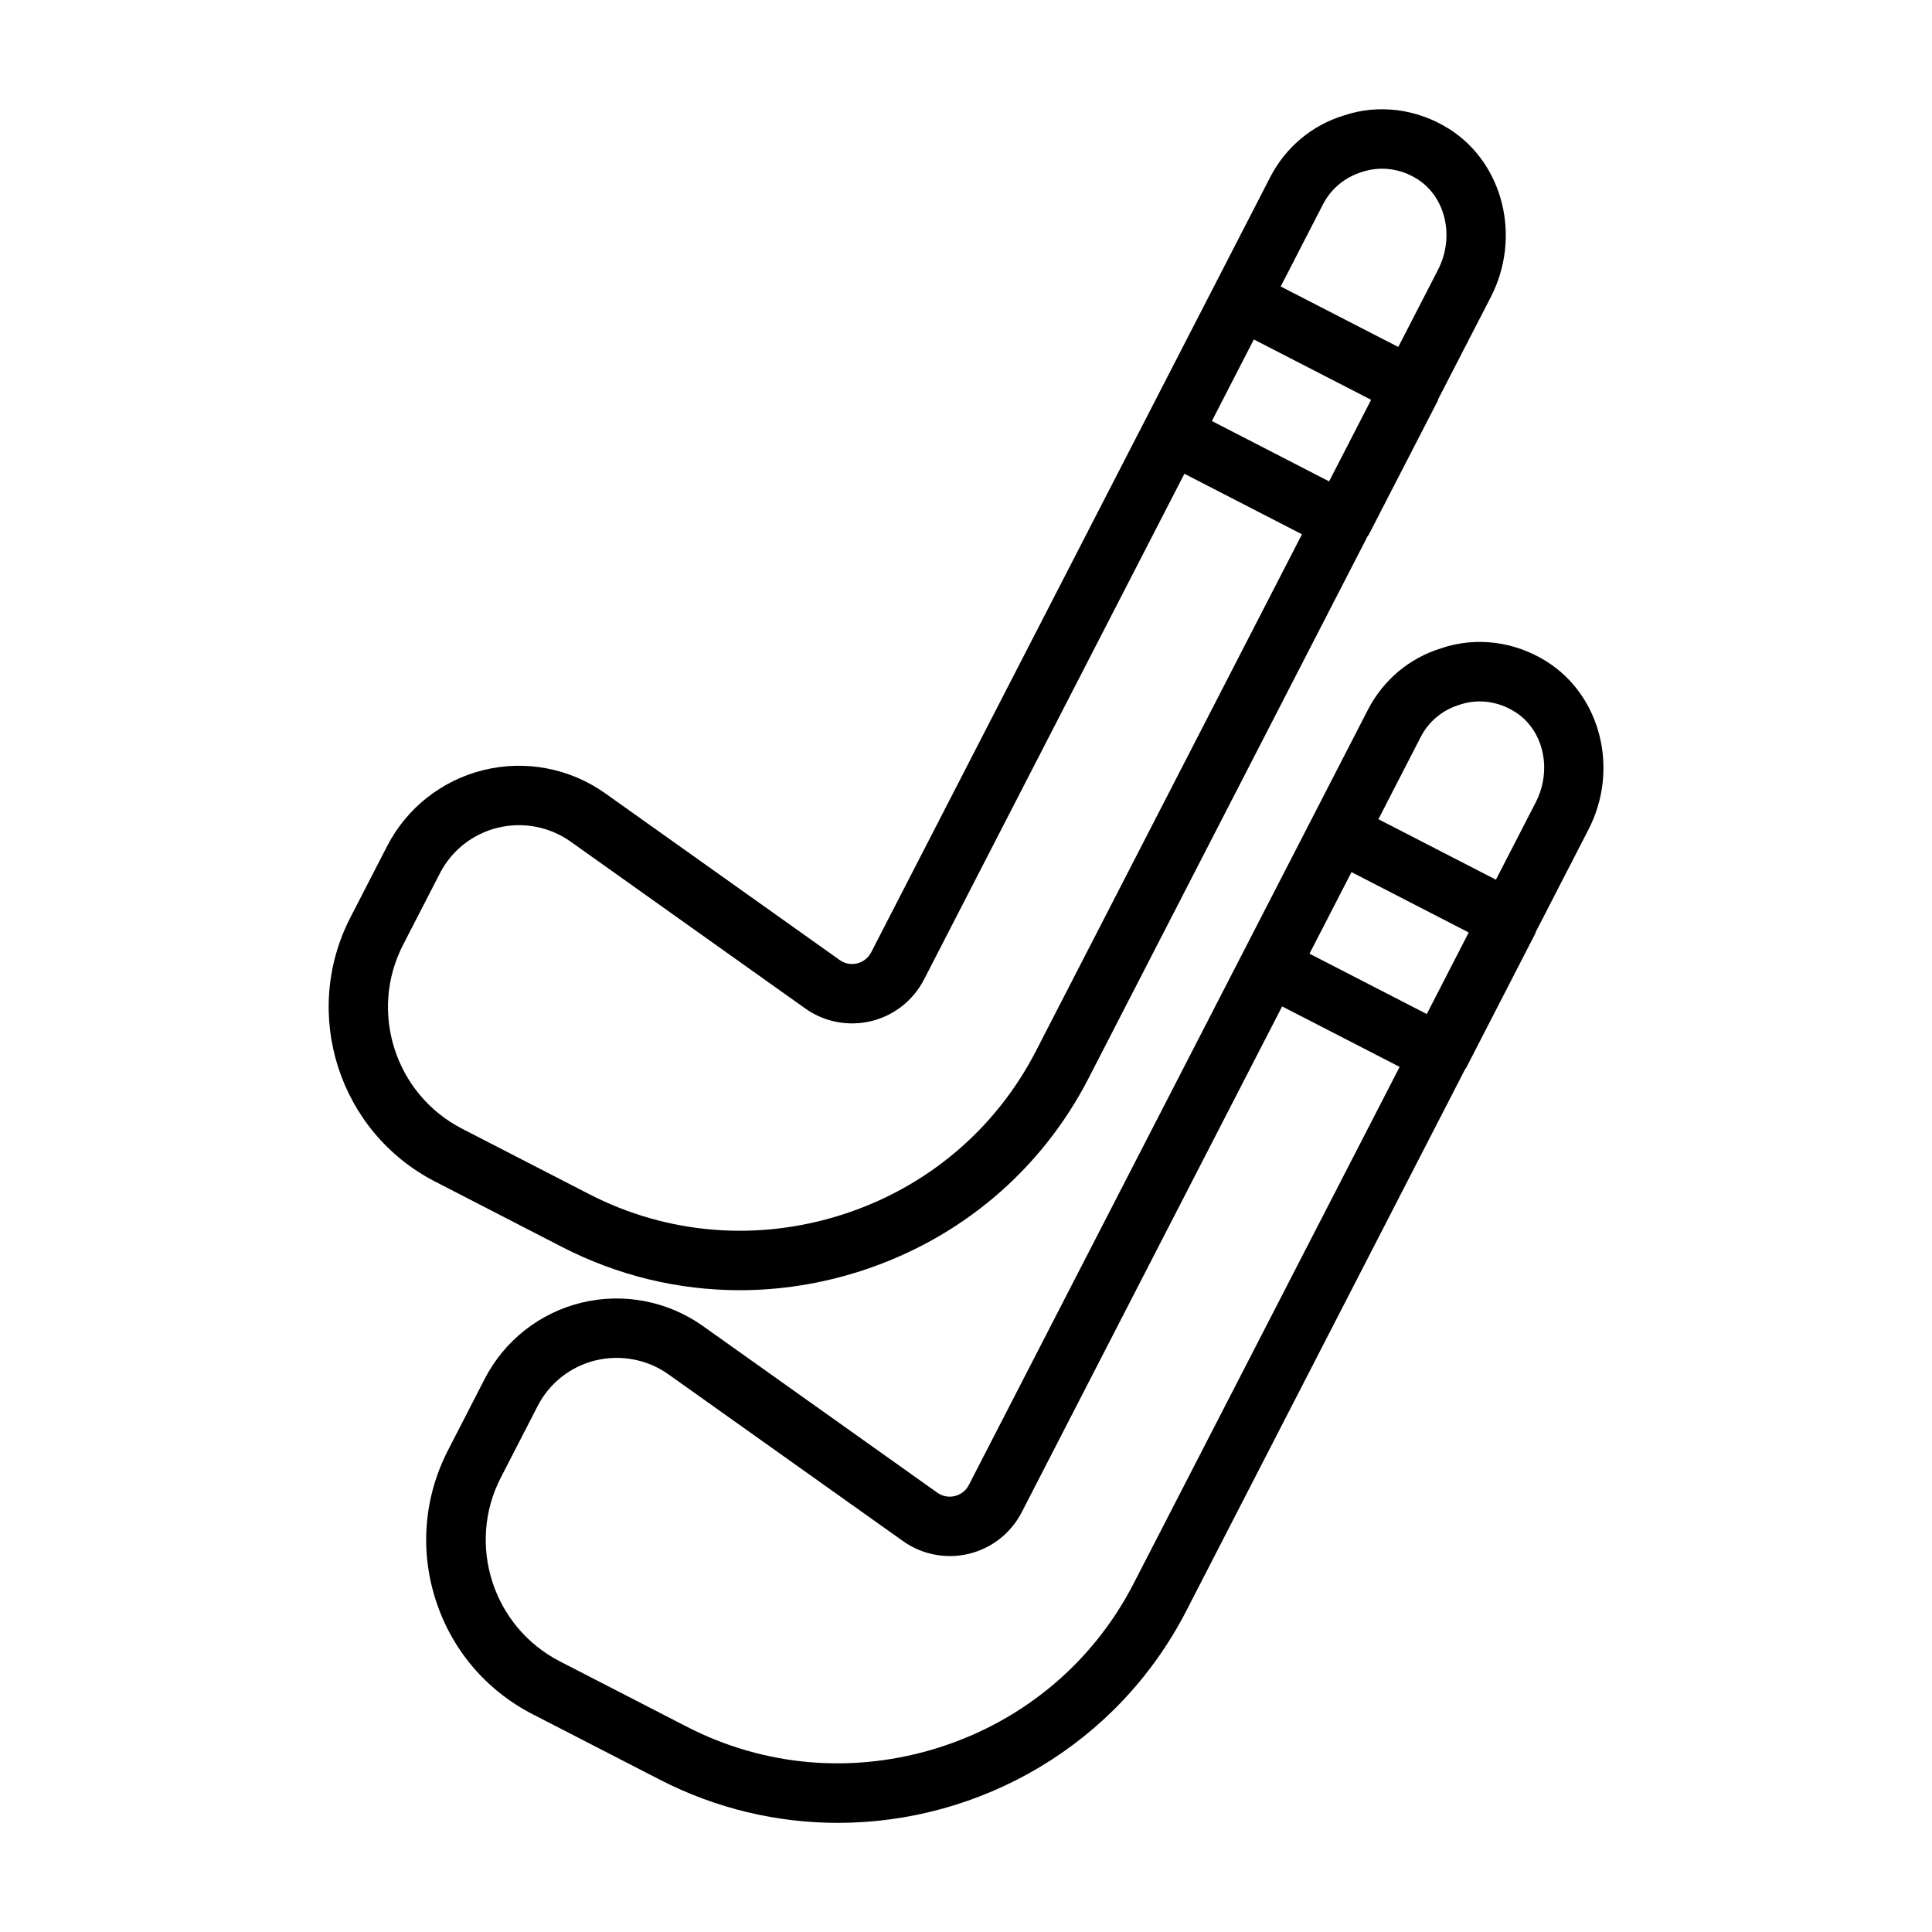
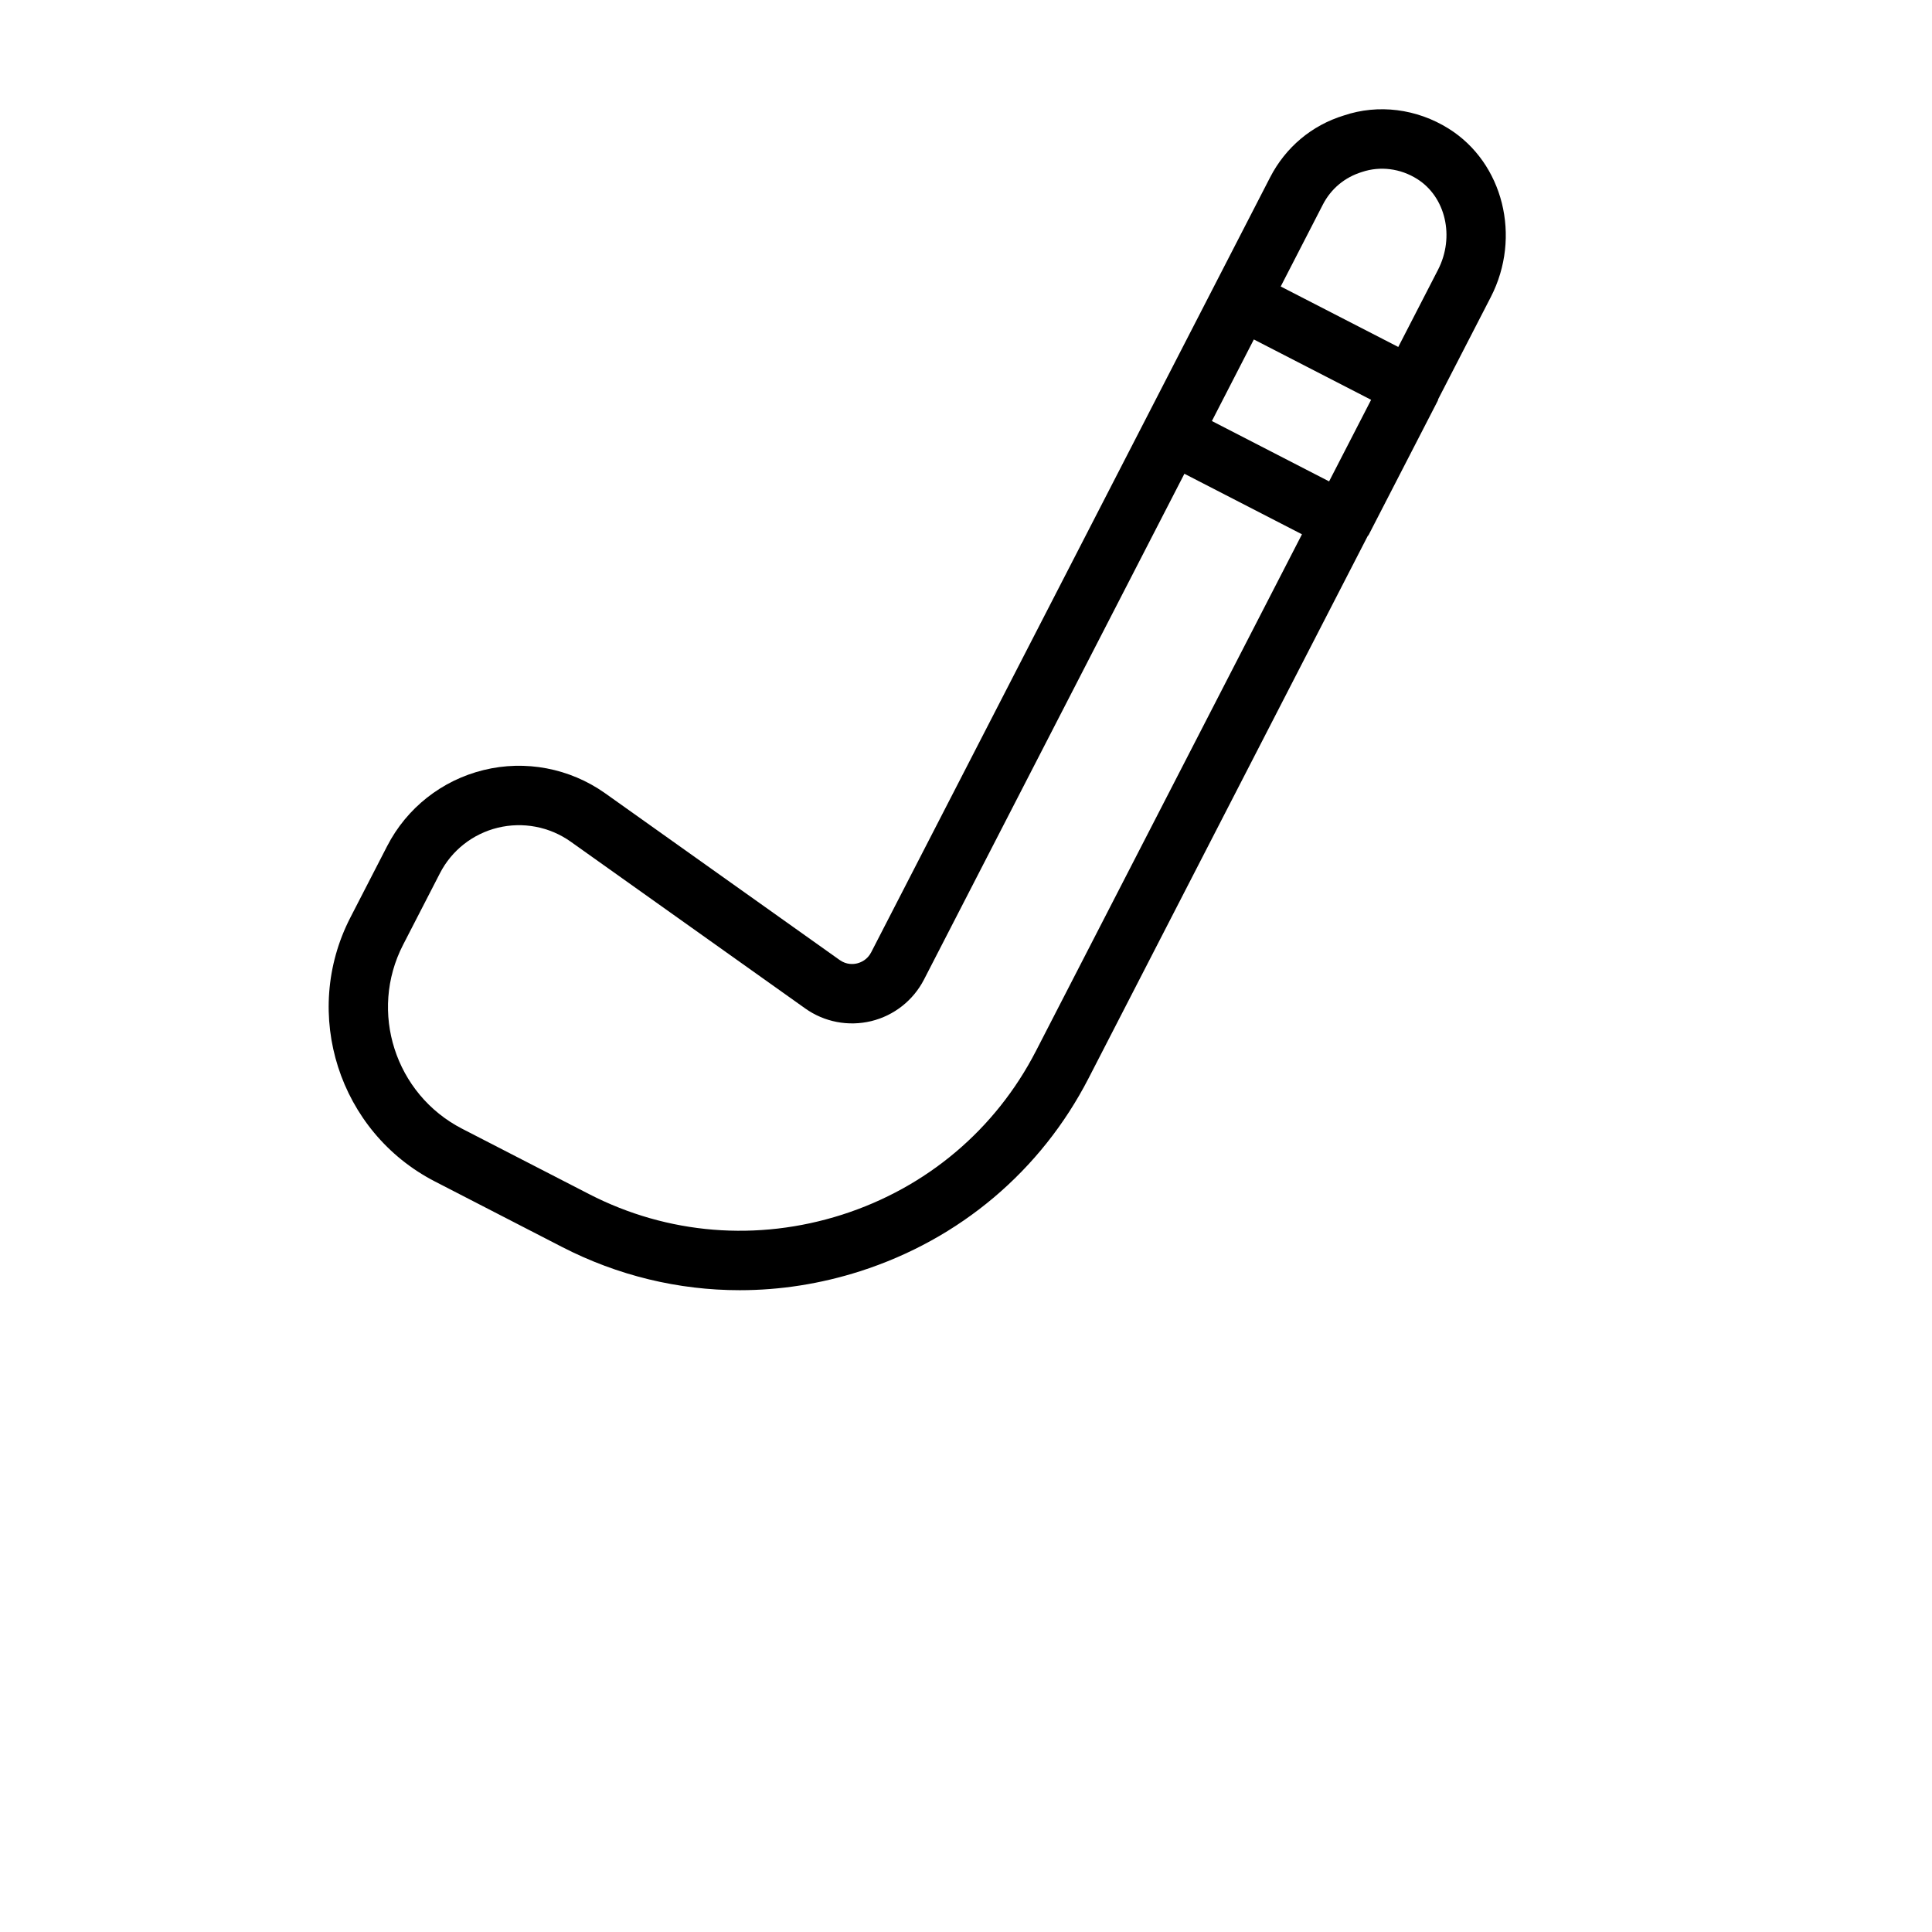
<svg xmlns="http://www.w3.org/2000/svg" fill="#000000" width="800px" height="800px" version="1.1" viewBox="144 144 512 512">
  <g>
-     <path d="m553.8 319.26c-8.484-5.32-18.672-6.566-27.773-3.496-8.516 2.598-15.445 8.422-19.555 16.406l-105.72 205.37c-1.039 2.016-2.769 2.691-3.715 2.93-0.93 0.219-2.785 0.426-4.644-0.898l-62.203-44.227c-9.336-6.582-21.051-8.816-32.148-6.109-11.051 2.707-20.355 10.043-25.566 20.137l-9.746 18.957c-6.344 12.328-7.527 26.402-3.289 39.613 4.234 13.211 13.352 23.977 25.68 30.324l33.676 17.336c15.129 7.793 31.316 11.477 47.262 11.477 37.613 0 73.965-20.516 92.324-56.191l73.887-143.54c0.078-0.141 0.219-0.219 0.285-0.363l18.324-35.613c0.078-0.141 0.062-0.285 0.125-0.426l13.934-27.062c8.25-15.949 3.336-35.551-11.133-44.621zm-31.691 93.473-31.078-15.996 11.133-21.617 31.062 15.996zm-77.695 150.94c-10.707 20.781-28.953 36.195-51.387 43.375-22.434 7.164-46.258 5.242-67.008-5.449l-33.676-17.336c-17.742-9.148-24.75-31-15.602-48.727l9.762-18.957c3.102-6.047 8.691-10.438 15.305-12.059 6.66-1.59 13.699-0.301 19.301 3.668l62.188 44.211c5.07 3.606 11.445 4.832 17.477 3.371 6.047-1.465 11.148-5.481 13.996-11.02l69.008-134.04 31.141 16.027zm106.55-207-10.531 20.453-31.141-16.027 11.18-21.727c2.141-4.172 5.746-7.211 10.359-8.613 4.816-1.637 10.141-0.945 14.594 1.859 7.617 4.734 10.043 15.316 5.539 24.055z" />
    <path d="m292.91 474.44c14.801 7.621 30.875 11.477 47.121 11.477 10.676 0 21.41-1.668 31.898-5.023 26.434-8.469 47.957-26.641 60.566-51.168l73.965-143.68c0.047-0.094 0.156-0.125 0.219-0.234l18.344-35.613c0.078-0.141 0.062-0.301 0.125-0.441l13.934-27.047c8.203-15.949 3.305-35.551-11.164-44.617-8.469-5.305-18.672-6.566-27.773-3.496-8.5 2.598-15.445 8.422-19.555 16.406l-105.72 205.37c-1.039 2.016-2.769 2.691-3.715 2.93-0.93 0.234-2.785 0.426-4.644-0.898l-62.203-44.227c-9.352-6.598-21.082-8.832-32.148-6.109-11.051 2.707-20.355 10.043-25.551 20.137l-9.762 18.957c-13.098 25.457-3.039 56.82 22.402 69.934zm183.37-240.48 31.078 15.996-11.133 21.617-31.062-15.996zm18.297-35.754c2.156-4.172 5.762-7.211 10.359-8.629 4.832-1.621 10.172-0.945 14.609 1.844 7.59 4.769 10.027 15.352 5.543 24.074l-10.531 20.453-31.156-16.027zm-243.75 196.17 9.762-18.957c3.102-6.047 8.691-10.438 15.305-12.059 6.676-1.621 13.699-0.301 19.316 3.668l62.172 44.211c5.055 3.606 11.43 4.832 17.492 3.371 6.047-1.465 11.148-5.496 13.996-11.02l69.008-134.04 31.156 16.043-70.5 136.94c-10.707 20.781-28.938 36.195-51.387 43.375-22.434 7.164-46.242 5.242-67.008-5.449l-33.676-17.336c-17.762-9.152-24.77-31.02-15.637-48.746z" />
  </g>
</svg>